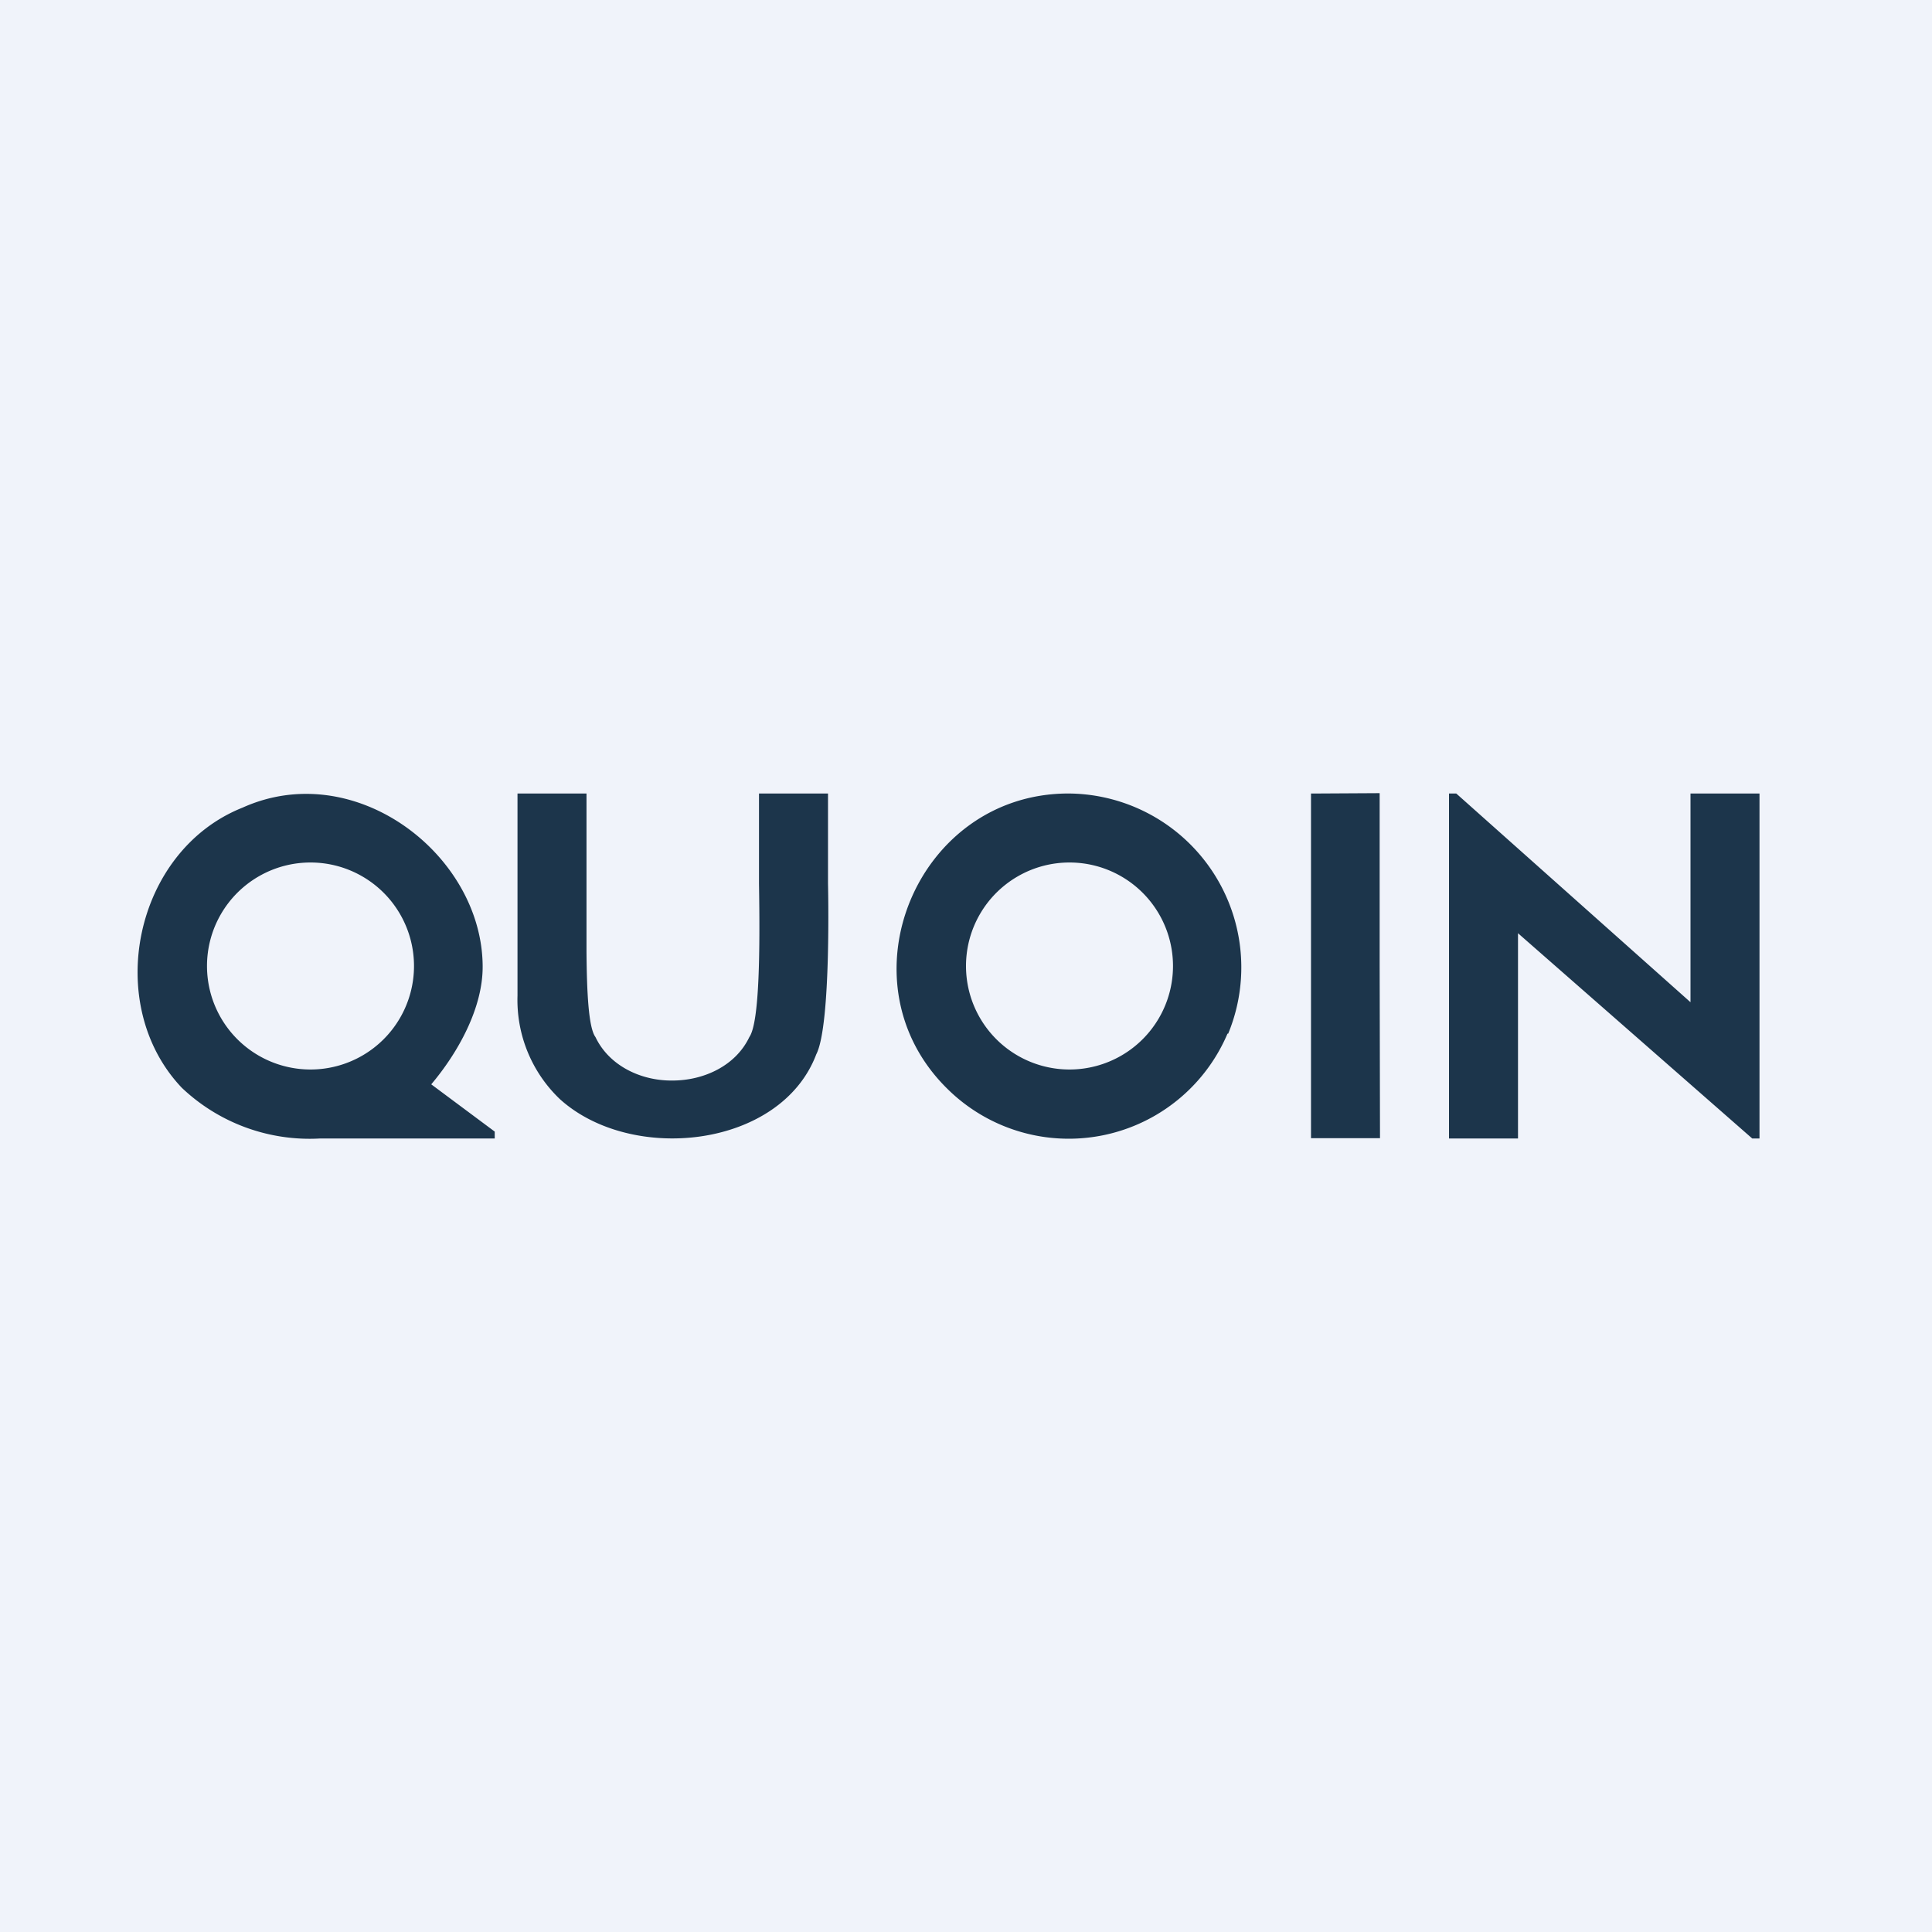
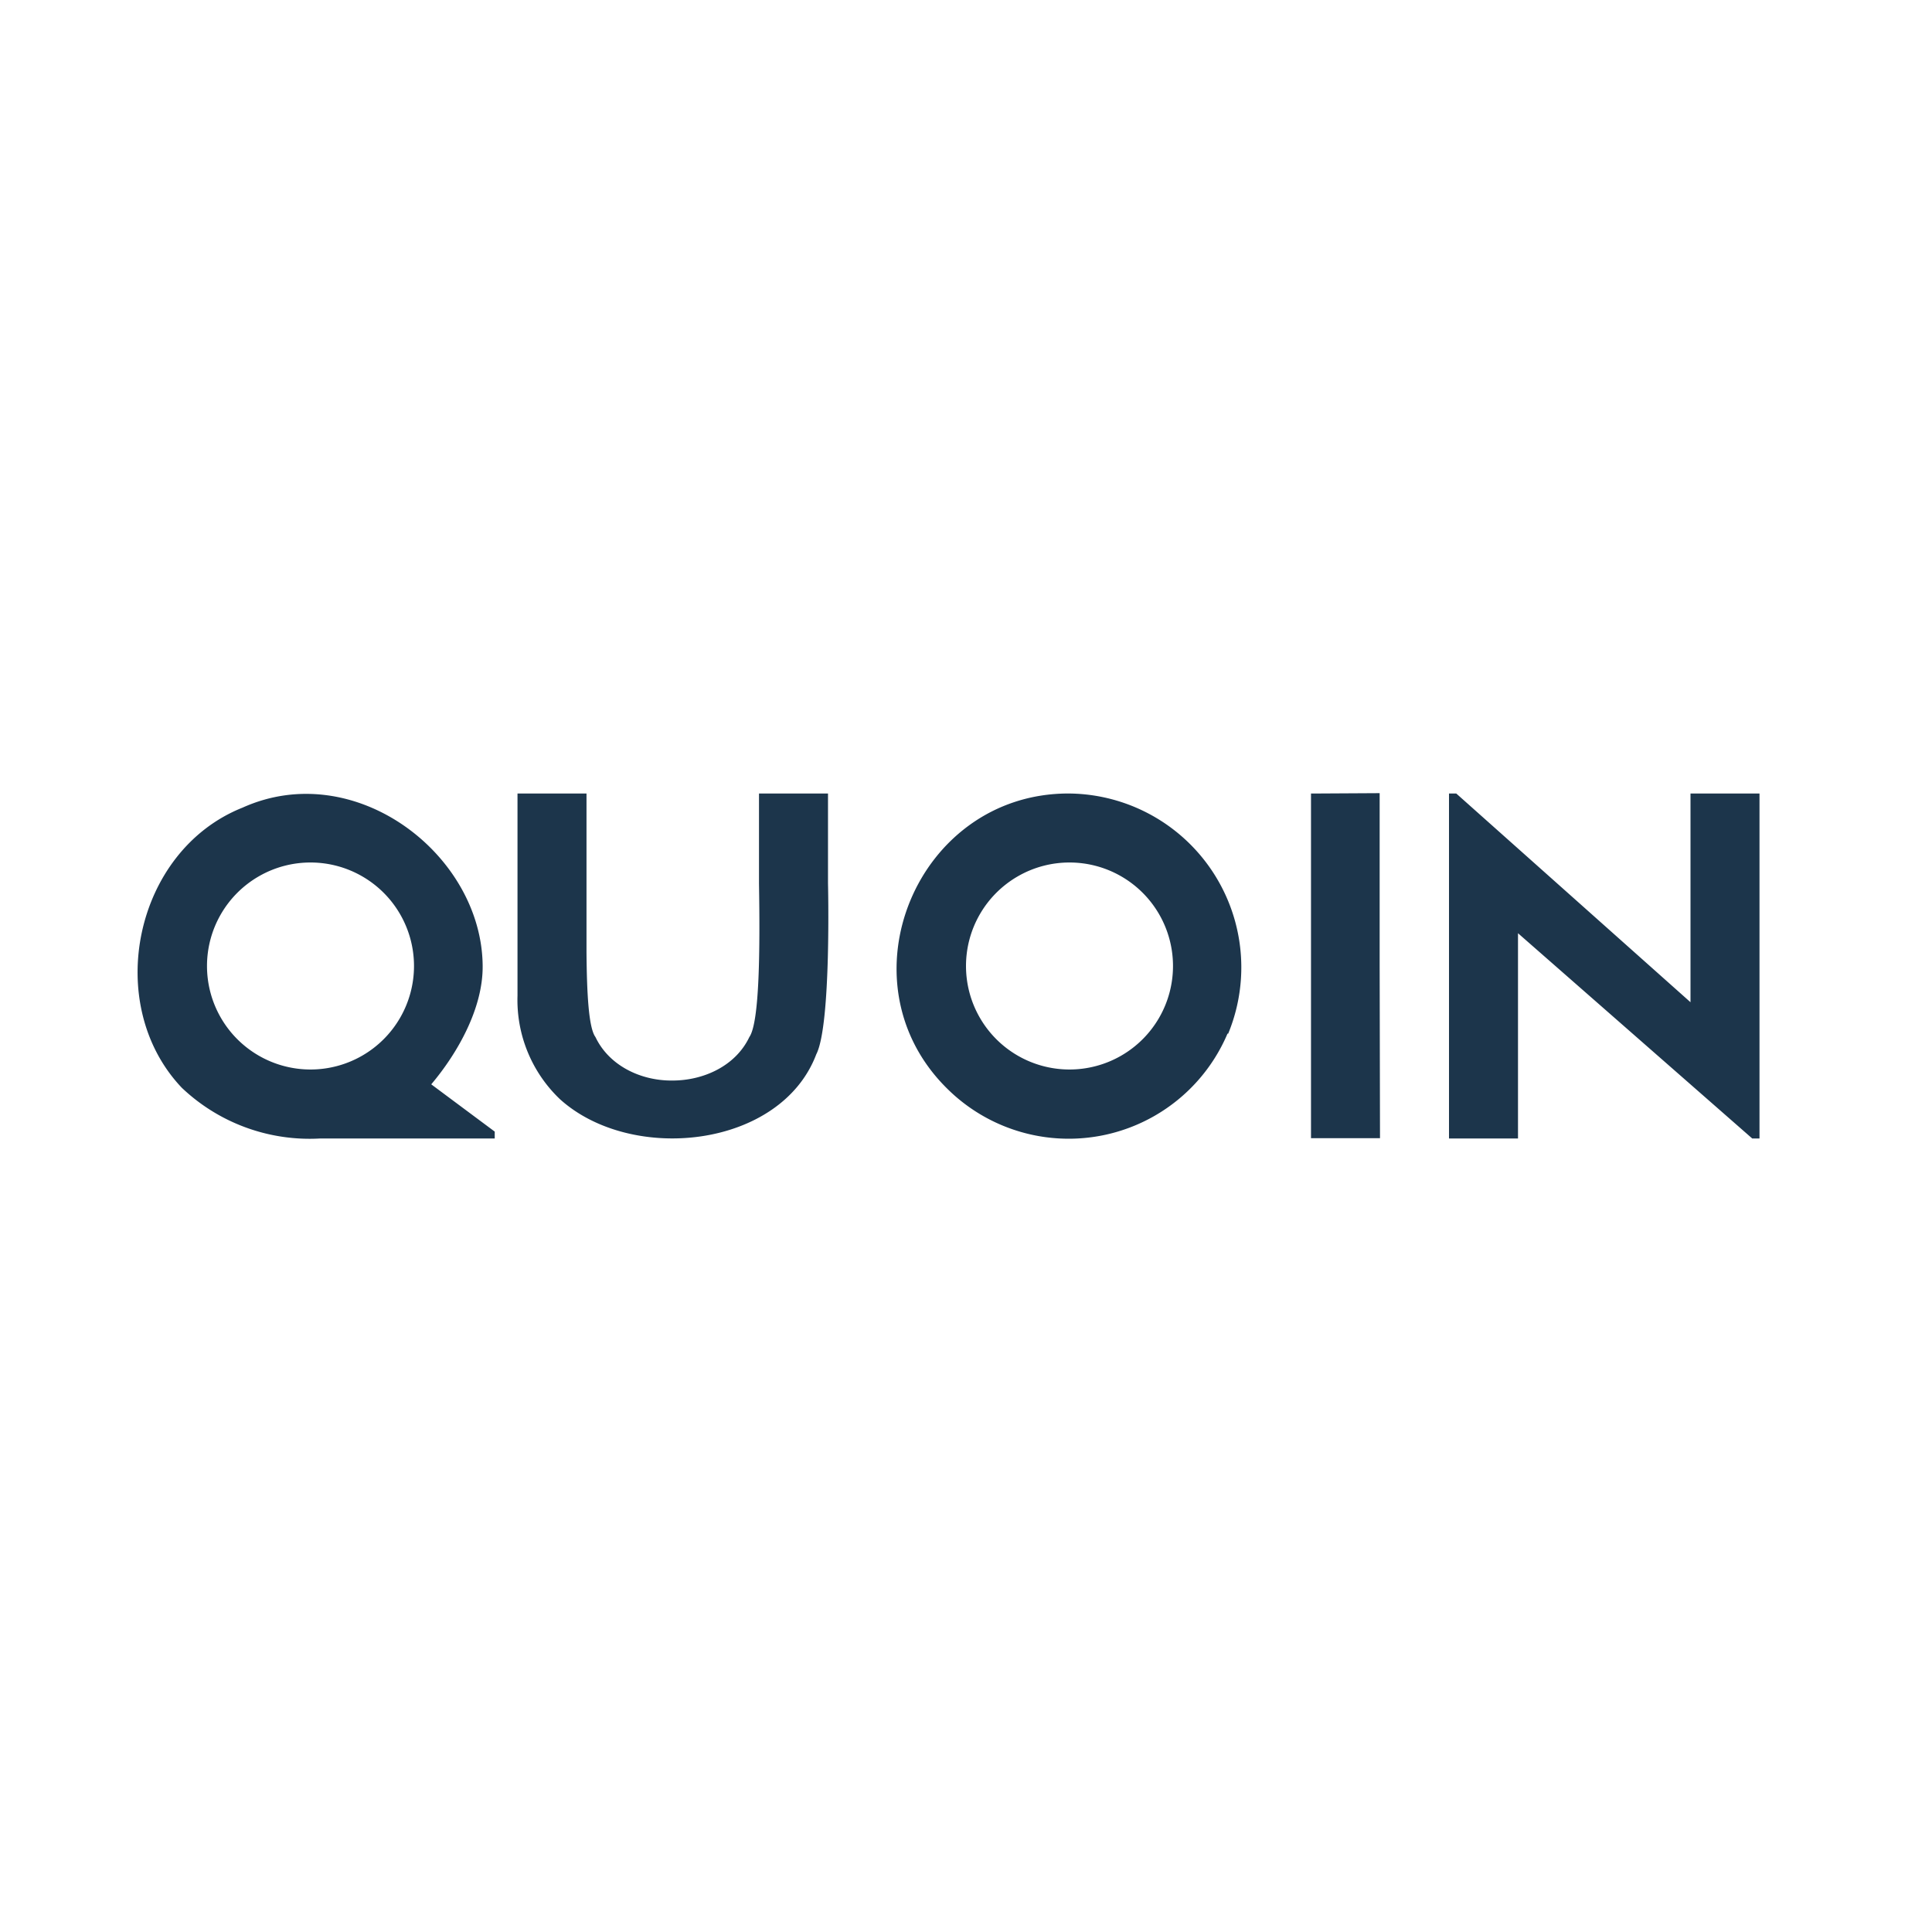
<svg xmlns="http://www.w3.org/2000/svg" width="56" height="56" viewBox="0 0 56 56">
-   <path fill="#F0F3FA" d="M0 0h56v56H0z" />
  <path d="M23.66 30.56c-1.03 2.72-5.35 3.18-7.43 1.3a3.97 3.97 0 0 1-1.23-3V23h2v4.6c.01 1.18.06 2.19.26 2.46.4.84 1.33 1.27 2.23 1.26.9 0 1.83-.42 2.23-1.26.3-.43.31-2.6.28-4.44V23h2v2.6s.1 4.11-.34 4.96ZM38 23h.22l1.77-.01v5l.01 5h-2V23ZM49 23h2v10h-.21L44 27.05V33h-2V23h.21L49 29.05V23Zm-24 1.83v-.16.16Zm0 0v.91-.9ZM9.28 33h5.06v-.2l-1.84-1.37c.76-.9 1.5-2.2 1.49-3.43-.02-3.23-3.7-6.06-6.96-4.59-3.14 1.25-4.06 5.7-1.76 8.12a5.38 5.38 0 0 0 4 1.47ZM12 28a3 3 0 1 1-6 0 3 3 0 0 1 6 0Zm23.6 1.96A5.04 5.04 0 0 0 30.97 23c-4.4 0-6.66 5.45-3.52 8.55a5 5 0 0 0 8.13-1.59ZM34 28a3 3 0 1 1-6 0 3 3 0 0 1 6 0Z" fill="#1C354B" />
</svg>